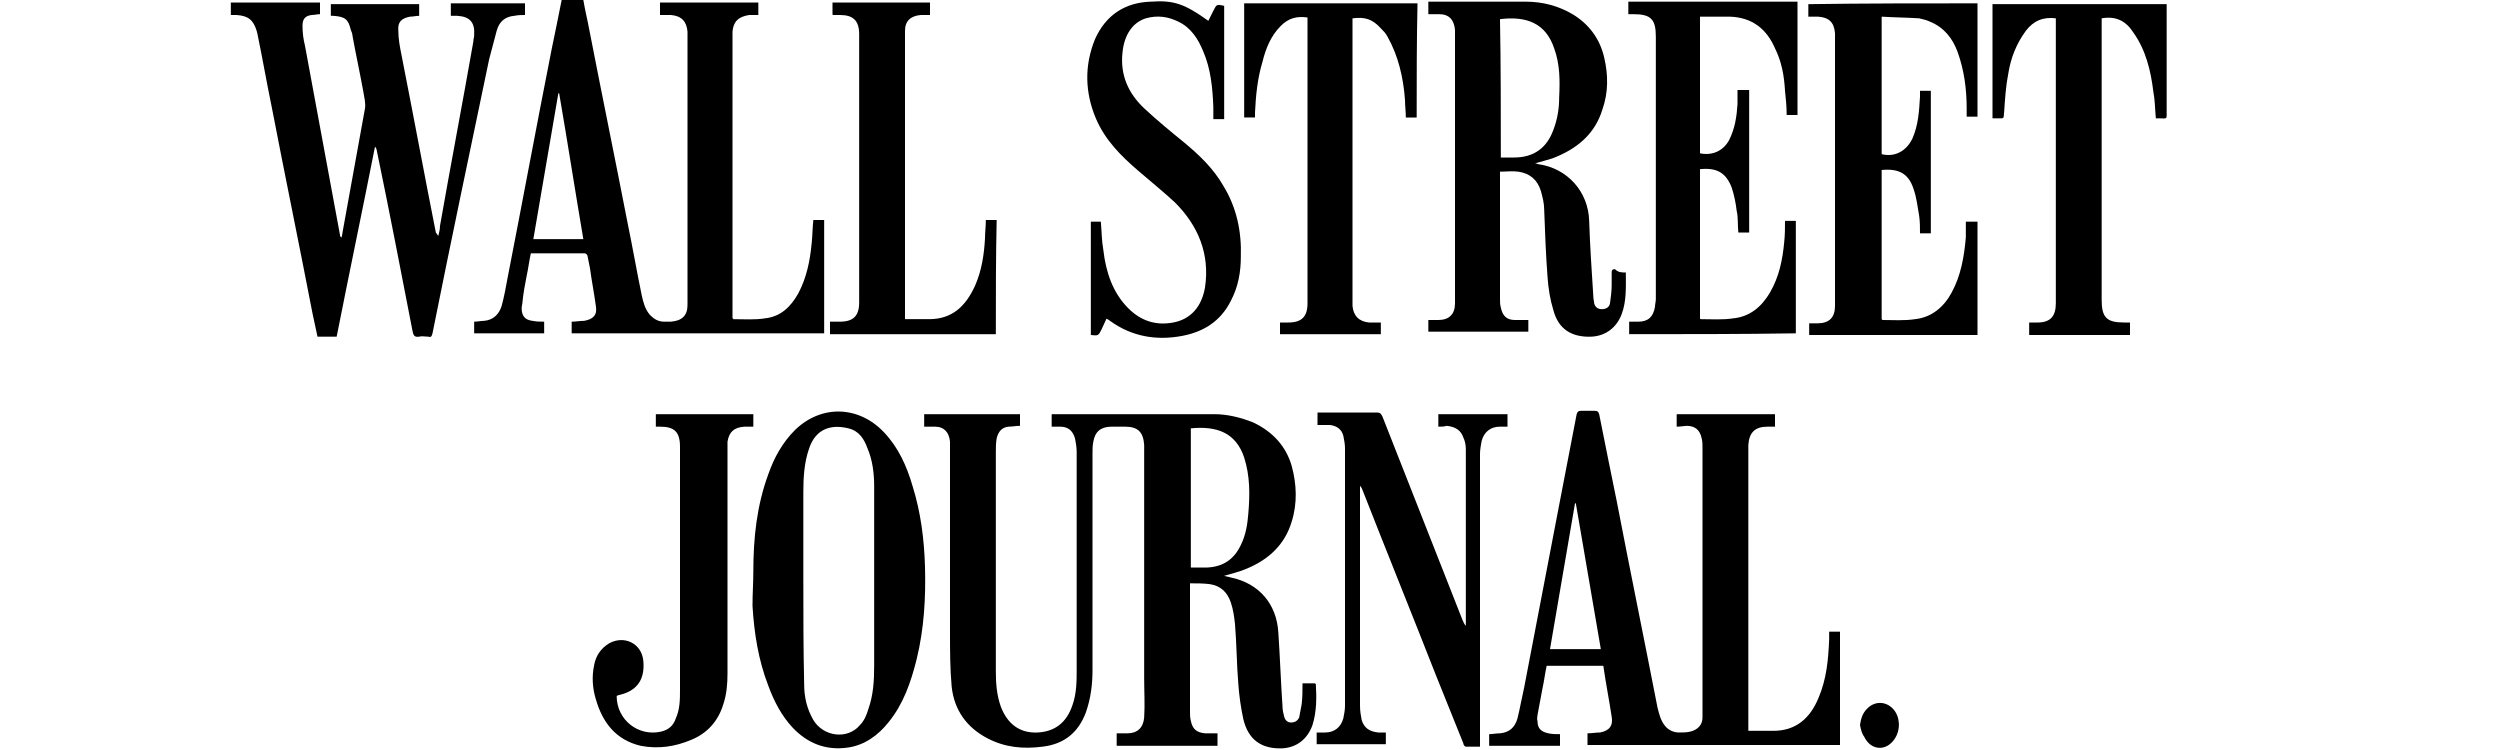
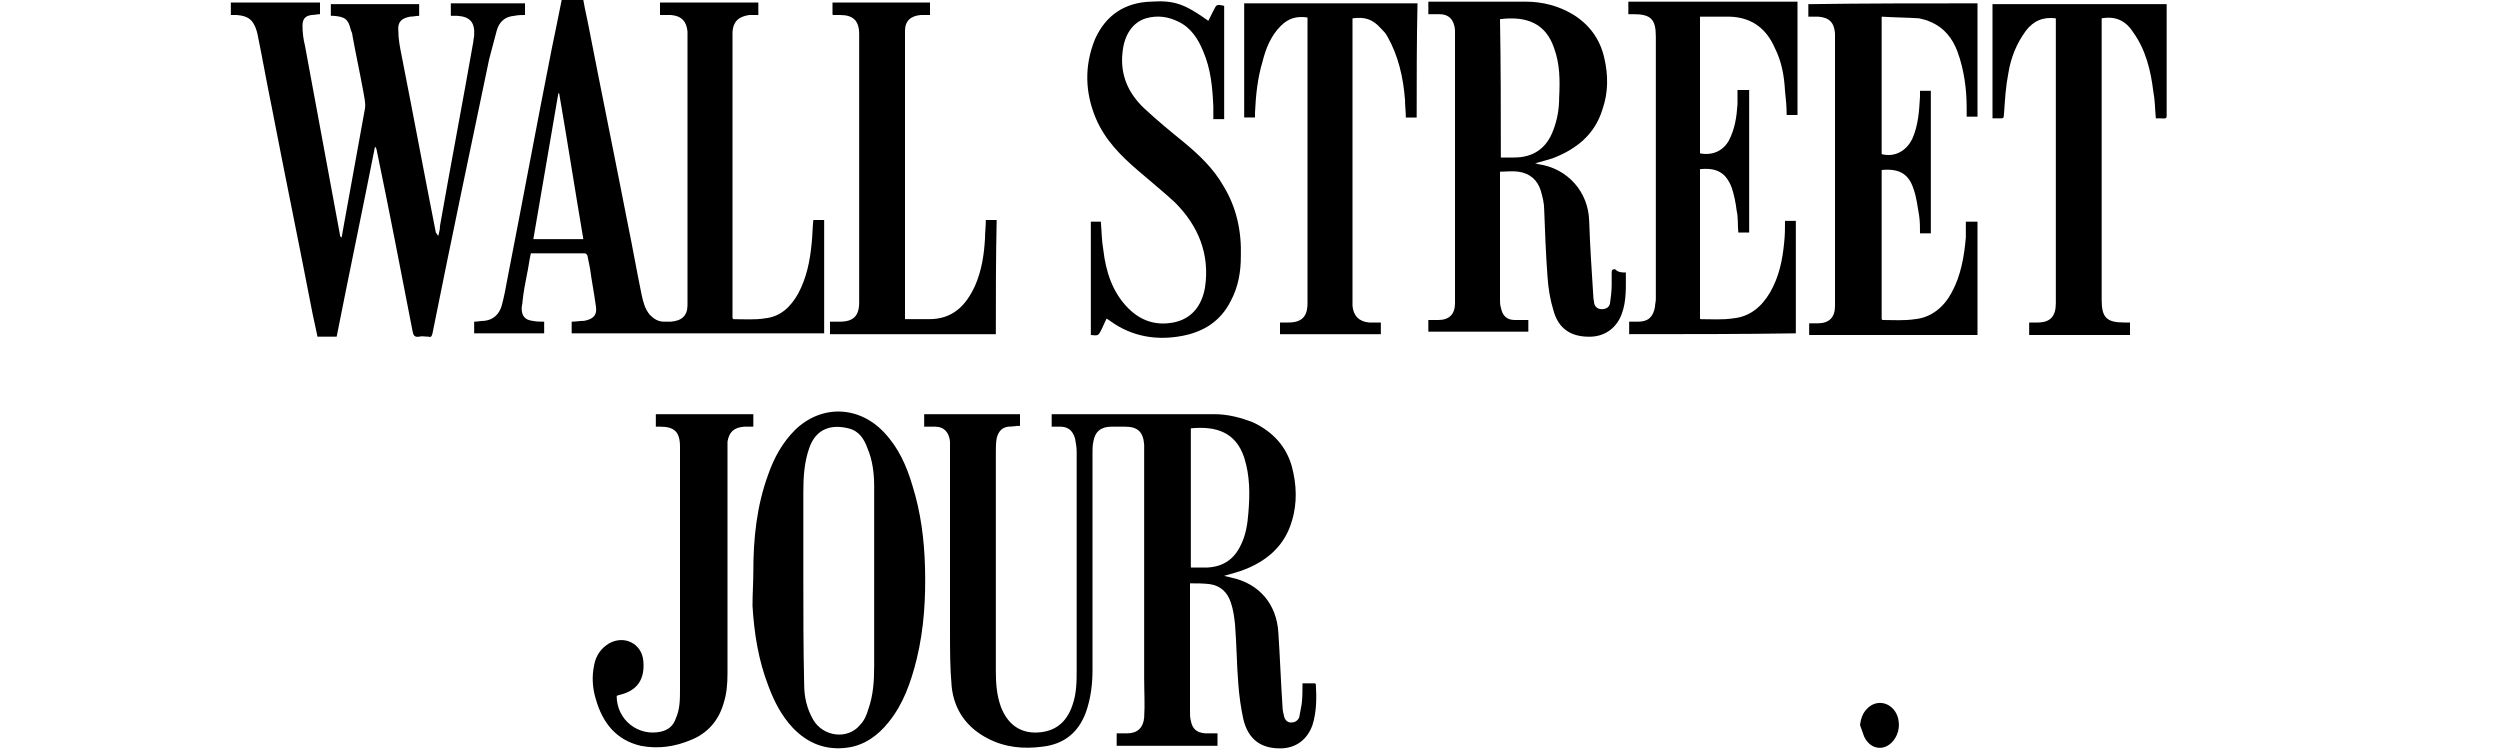
<svg xmlns="http://www.w3.org/2000/svg" id="Layer_1" x="0px" y="0px" viewBox="0 0 300 90" style="enable-background:new 0 0 300 90;" xml:space="preserve">
  <g>
    <path d="M156.3,82c0.6,0,1.1,0,1.5,0c0,0,0.1,0.1,0.1,0.1c0.1,1.6,0.1,3.3-0.4,4.9c-0.6,1.7-1.9,2.7-3.6,2.8  c-2.5,0.1-4.1-1-4.7-3.5c-0.3-1.4-0.5-2.8-0.6-4.2c-0.2-2.4-0.2-4.8-0.4-7.2c-0.1-0.9-0.2-1.7-0.5-2.6c-0.4-1.2-1.2-2-2.5-2.2  c-0.8-0.1-1.6-0.1-2.4-0.1c0,0.3,0,0.4,0,0.6c0,4.9,0,9.9,0,14.8c0,0.4,0,0.7,0.1,1.1c0.2,1,0.7,1.4,1.7,1.5c0.5,0,1,0,1.5,0  c0,0.5,0,1,0,1.5c-4,0-8,0-12.1,0c0-0.5,0-0.9,0-1.5c0.4,0,0.9,0,1.3,0c1.2,0,1.9-0.7,2-1.9c0.1-1.6,0-3.1,0-4.7  c0-9.2,0-18.5,0-27.7c0-0.1,0-0.2,0-0.3c-0.1-1.5-0.7-2.2-2.3-2.2c-0.5,0-1.1,0-1.6,0c-1.3,0-2,0.6-2.2,1.8  c-0.1,0.5-0.1,0.9-0.1,1.4c0,8.7,0,17.4,0,26c0,1.7-0.2,3.4-0.8,5.1c-0.9,2.4-2.6,3.8-5.2,4.1c-2.3,0.3-4.5,0.1-6.6-1  c-2.5-1.3-4-3.4-4.3-6.2c-0.2-2.2-0.2-4.4-0.2-6.6c0-7.4,0-14.9,0-22.3c0-0.2,0-0.3,0-0.5c-0.1-1.1-0.7-1.8-1.8-1.8  c-0.4,0-0.9,0-1.3,0c0-0.5,0-1,0-1.5c3.8,0,7.7,0,11.5,0c0,0.5,0,0.9,0,1.4c-0.5,0-0.9,0.1-1.4,0.1c-0.8,0.1-1.2,0.6-1.4,1.4  c-0.1,0.6-0.1,1.1-0.1,1.7c0,8.7,0,17.5,0,26.2c0,1.5,0.1,2.9,0.6,4.3c0.8,2.1,2.3,3.2,4.4,3.1c2.1-0.1,3.5-1.2,4.2-3.3  c0.5-1.4,0.5-2.9,0.5-4.3c0-8.7,0-17.4,0-26.1c0-0.5-0.1-1.1-0.2-1.6c-0.3-1-0.9-1.4-1.8-1.4c-0.3,0-0.6,0-1,0c0-0.5,0-1,0-1.5  c0.1,0,0.2,0,0.3,0c6.4,0,12.8,0,19.2,0c1.6,0,3.2,0.4,4.7,1c2.3,1.1,3.9,2.8,4.6,5.2c0.6,2.2,0.7,4.5,0,6.7  c-0.8,2.7-2.7,4.5-5.3,5.6c-0.9,0.4-1.8,0.6-2.8,0.9c0.3,0.1,0.5,0.1,0.8,0.2c3.4,0.7,5.5,3.2,5.7,6.6c0.2,3,0.3,5.9,0.5,8.9  c0,0.4,0.1,0.8,0.2,1.2c0.1,0.4,0.4,0.7,0.8,0.7c0.5,0,0.8-0.2,1-0.6c0.1-0.5,0.2-1.1,0.3-1.6C156.3,83.7,156.3,82.9,156.3,82z   M142.9,68.1c0.7,0,1.3,0,2,0c1.9-0.1,3.2-1,4-2.7c0.6-1.2,0.8-2.5,0.9-3.8c0.2-2.3,0.2-4.5-0.5-6.7c-1-3-3.3-3.8-6.4-3.5  C142.9,57,142.9,62.5,142.9,68.1z" />
    <path d="M67.4,0c0.1,0,0.2,0,0.3,0c0.7,0,1.5,0,2.3,0c0.2,1.2,0.5,2.4,0.7,3.5c1.5,7.7,3.1,15.5,4.6,23.2c0.6,2.9,1.1,5.8,1.7,8.7  c0.2,0.9,0.4,1.7,1,2.4c0.5,0.5,1,0.8,1.7,0.8c0.3,0,0.6,0,0.8,0c1.3-0.1,2-0.7,2-2c0-1.9,0-3.7,0-5.6c0-8.9,0-17.9,0-26.8  c0-0.1,0-0.3,0-0.4c-0.1-1.2-0.7-1.9-2-2c-0.4,0-0.8,0-1.3,0c0-0.3,0-0.5,0-0.8c0-0.2,0-0.5,0-0.7c3.9,0,7.8,0,11.8,0  c0,0.5,0,0.9,0,1.5c-0.4,0-0.8,0-1.1,0C88.6,2,88,2.6,87.9,3.8c0,0.2,0,0.4,0,0.5c0,11.2,0,22.4,0,33.5c0,0.1,0,0.3,0,0.4  c0.1,0,0.1,0.1,0.1,0.1c1.3,0,2.6,0.1,3.8-0.1c1.9-0.2,3.1-1.4,4-3c1-1.9,1.4-3.9,1.6-6c0.1-0.9,0.1-1.9,0.2-2.8c0.4,0,0.8,0,1.3,0  c0,4.5,0,9.1,0,13.6c-10.1,0-20.2,0-30.3,0c0-0.2,0-0.5,0-0.7c0-0.2,0-0.5,0-0.7c0.5,0,1-0.1,1.5-0.1c1.1-0.2,1.6-0.7,1.4-1.8  c-0.2-1.5-0.5-3-0.7-4.5c-0.1-0.5-0.2-1-0.3-1.5c0-0.1-0.2-0.3-0.3-0.3c-2.1,0-4.3,0-6.5,0c-0.2,0.9-0.3,1.8-0.5,2.7  c-0.2,1-0.4,2.1-0.5,3.1c0,0.3-0.1,0.5-0.1,0.8c0,0.9,0.4,1.4,1.3,1.5c0.5,0.1,0.9,0.1,1.4,0.1c0,0.5,0,0.9,0,1.4  c-2.8,0-5.6,0-8.4,0c0-0.5,0-0.9,0-1.4c0.4,0,0.8-0.1,1.2-0.1c1.1-0.1,1.8-0.8,2.1-1.8c0.3-1.1,0.5-2.2,0.7-3.3  c1.8-9.2,3.5-18.4,5.3-27.5C66.6,4,67,2,67.4,0z M67.1,11.2c0,0-0.1,0-0.1,0c-1,5.8-2,11.7-3,17.5c2,0,4,0,6,0  C69,22.8,68.1,17,67.1,11.2z" />
-     <path d="M201.2,51.2c0-0.5,0-1,0-1.5c3.9,0,7.8,0,11.8,0c0,0.5,0,0.9,0,1.5c-0.3,0-0.6,0-0.9,0c-1.5,0-2.2,0.7-2.3,2.2  c0,2.3,0,4.7,0,7c0,8.9,0,17.8,0,26.7c0,0.2,0,0.4,0,0.6c1,0,2,0,3,0c2.7,0,4.4-1.5,5.4-3.9c1-2.3,1.2-4.7,1.3-7.1  c0-0.2,0-0.5,0-0.7c0,0,0-0.1,0-0.2c0.4,0,0.8,0,1.3,0c0,4.5,0,9,0,13.6c-10.1,0-20.1,0-30.3,0c0-0.5,0-0.9,0-1.4  c0.5,0,1-0.1,1.5-0.1c1.1-0.2,1.6-0.8,1.4-1.9c-0.3-2-0.7-4-1-6.1c-2.3,0-4.5,0-6.8,0c-0.2,0.9-0.3,1.8-0.5,2.7  c-0.2,1.1-0.4,2.1-0.6,3.2c0,0.2-0.1,0.5,0,0.7c0,0.9,0.4,1.3,1.3,1.5c0.5,0.1,0.9,0.1,1.4,0.1c0,0.2,0,0.5,0,0.7  c0,0.2,0,0.5,0,0.7c-2.8,0-5.6,0-8.5,0c0-0.5,0-0.9,0-1.4c0.4,0,0.8-0.1,1.3-0.1c1.1-0.1,1.8-0.7,2.1-1.8c0.3-1.2,0.5-2.4,0.8-3.7  c1.4-7.3,2.8-14.6,4.2-21.9c0.7-3.6,1.4-7.3,2.1-10.9c0.1-0.3,0.2-0.4,0.5-0.4c0.6,0,1.1,0,1.7,0c0.3,0,0.4,0.1,0.5,0.4  c0.7,3.5,1.4,7,2.1,10.4c1.6,8.3,3.3,16.6,4.9,24.8c0.2,0.8,0.4,1.6,0.9,2.2c0.4,0.5,1,0.8,1.7,0.8c0.4,0,0.9,0,1.3-0.1  c0.9-0.2,1.5-0.8,1.5-1.7c0-0.3,0-0.6,0-0.8c0-10.5,0-21,0-31.6c0-0.4,0-0.7-0.1-1.1c-0.2-1-0.8-1.5-1.8-1.5  C202.2,51.1,201.7,51.2,201.2,51.2z M189.1,60.4c0,0-0.1,0-0.1,0c-1,5.8-2,11.7-3,17.5c2,0,4,0,6.1,0  C191.1,72.1,190.1,66.2,189.1,60.4z" />
    <path d="M52.6,28.3c0.1-0.4,0.2-0.8,0.2-1.2c1.3-7.4,2.7-14.7,4-22.1c0-0.3,0.1-0.5,0.1-0.8C57,2.7,56.4,2,54.9,1.9  c-0.3,0-0.6,0-0.8,0c0-0.5,0-1,0-1.5c3,0,5.9,0,8.9,0c0,0.5,0,0.9,0,1.4c-0.4,0-0.8,0-1.3,0.1c-1.1,0.1-1.8,0.7-2.1,1.8  c-0.3,1.1-0.6,2.3-0.9,3.4c-2.3,11-4.6,21.9-6.8,32.9c-0.1,0.4-0.2,0.5-0.5,0.4c-0.4,0-0.8-0.1-1.1,0c-0.6,0.1-0.7-0.2-0.8-0.7  c-1.4-7.2-2.8-14.5-4.3-21.7c0-0.1-0.1-0.3-0.2-0.4c-1.5,7.6-3.1,15.2-4.6,22.8c-0.7,0-1.5,0-2.3,0c-0.2-0.9-0.4-1.9-0.6-2.8  c-1.6-8.3-3.3-16.5-4.9-24.8c-0.6-2.9-1.1-5.8-1.7-8.7c0-0.1-0.1-0.3-0.1-0.4c-0.4-1.3-1-1.8-2.4-1.9c-0.2,0-0.4,0-0.7,0  c0-0.5,0-1,0-1.5c3.6,0,7.1,0,10.7,0c0,0.5,0,0.9,0,1.4c-0.3,0-0.7,0.1-1,0.1c-0.8,0.1-1.1,0.5-1.1,1.3c0,0.8,0.1,1.6,0.3,2.4  c1.4,7.6,2.8,15.1,4.2,22.7c0,0.1,0,0.2,0.2,0.3c0-0.2,0.1-0.4,0.1-0.6c0.9-5,1.8-9.9,2.7-14.9c0.1-0.6-0.1-1.4-0.2-2  c-0.4-2.2-0.9-4.5-1.3-6.7c0-0.2-0.1-0.5-0.2-0.7C41.8,2.3,41.4,2,40,1.9c-0.1,0-0.2,0-0.3,0c0-0.5,0-0.9,0-1.4c3.5,0,7,0,10.6,0  c0,0.5,0,0.9,0,1.4c-0.4,0-0.7,0.1-1.1,0.1c-1,0.2-1.5,0.6-1.4,1.7c0,1,0.2,2,0.4,3c1.4,7.1,2.7,14.1,4.1,21.2  C52.4,28,52.4,28.1,52.6,28.3C52.5,28.3,52.5,28.3,52.6,28.3z" />
    <path d="M195.1,32.7c0,1.7,0.1,3.4-0.5,5c-0.6,1.6-1.9,2.6-3.6,2.7c-2.4,0.1-4-0.9-4.6-3.2c-0.4-1.3-0.6-2.6-0.7-4  c-0.2-2.7-0.3-5.4-0.4-8.1c0-0.7-0.2-1.5-0.4-2.2c-0.4-1.3-1.3-2.1-2.7-2.3c-0.7-0.1-1.4,0-2.2,0c0,0.2,0,0.3,0,0.5  c0,4.9,0,9.9,0,14.8c0,0.3,0,0.7,0.1,1c0.2,1,0.7,1.5,1.7,1.5c0.5,0,1,0,1.6,0c0,0.5,0,1,0,1.4c-4,0-8,0-12,0c0-0.5,0-0.9,0-1.4  c0.4,0,0.8,0,1.2,0c1.3,0,2-0.7,2-2c0-0.2,0-0.5,0-0.7c0-10.5,0-20.9,0-31.4c0-0.2,0-0.5,0-0.7c-0.1-1.2-0.7-1.9-1.9-1.9  c-0.4,0-0.9,0-1.3,0c0-0.5,0-1,0-1.5c0.1,0,0.2,0,0.3,0c3.8,0,7.6,0,11.4,0c2,0,3.9,0.5,5.6,1.5c2,1.2,3.3,3,3.8,5.2  c0.5,2.1,0.5,4.2-0.2,6.2c-0.9,3-3.1,4.8-6,5.9c-0.7,0.2-1.3,0.4-2.1,0.6c0.2,0,0.3,0.1,0.4,0.1c3.5,0.5,6,3.3,6.1,6.8  c0.1,3,0.3,6,0.5,9.1c0,0.3,0.1,0.6,0.1,0.8c0.1,0.4,0.4,0.7,0.9,0.7c0.5,0,0.9-0.2,1-0.7c0.1-0.7,0.2-1.5,0.2-2.2c0-0.5,0-1,0-1.5  c0-0.3,0.1-0.4,0.4-0.4C194.2,32.7,194.6,32.7,195.1,32.7z M180.1,18.9c0.6,0,1.1,0,1.6,0c2.3,0,3.9-1.1,4.7-3.3  c0.5-1.3,0.7-2.6,0.7-3.9c0.1-2,0.1-4-0.6-5.9c-1-3-3.3-3.9-6.5-3.5C180.1,7.7,180.1,13.3,180.1,18.9z" />
    <path d="M90.4,68.6c0-4,0.4-7.9,1.8-11.7c0.7-2,1.7-3.8,3.2-5.3c3.2-3.1,7.7-2.9,10.7,0.3c1.7,1.8,2.7,4,3.4,6.4  c1,3.2,1.4,6.4,1.5,9.7c0.1,3.7-0.1,7.4-1,11.1c-0.7,2.8-1.6,5.4-3.4,7.6c-1.2,1.5-2.8,2.7-4.8,3c-2.7,0.4-4.9-0.5-6.7-2.4  c-1.3-1.4-2.2-3.1-2.9-5c-1.2-3.1-1.7-6.3-1.9-9.6C90.3,71.3,90.4,69.9,90.4,68.6z M104.9,69.5C104.9,69.5,104.9,69.5,104.9,69.5  c0-3.7,0-7.5,0-11.2c0-1.5-0.2-3.1-0.8-4.5c-0.4-1.1-1-2.1-2.3-2.4c-2-0.5-3.9,0-4.7,2.4c-0.6,1.7-0.7,3.5-0.7,5.3  c0,3.4,0,6.8,0,10.2c0,4.3,0,8.5,0.1,12.8c0,1.5,0.3,2.9,1.1,4.3c1.2,2,4.1,2.4,5.6,0.6c0.5-0.5,0.8-1.2,1-1.9  c0.6-1.7,0.7-3.4,0.7-5.2C104.9,76.3,104.9,72.9,104.9,69.5z" />
    <path d="M195.5,40.1c0-0.5,0-0.9,0-1.5c0.4,0,0.8,0,1.1,0c1.2,0,1.8-0.6,2-1.8c0-0.3,0.1-0.6,0.1-0.9c0-10.5,0-21,0-31.5  c0-2.1-0.6-2.7-2.7-2.7c-0.2,0-0.4,0-0.6,0c0-0.5,0-1,0-1.5c6.7,0,13.5,0,20.3,0c0,4.5,0,9,0,13.6c-0.4,0-0.9,0-1.3,0  c0-1-0.1-2-0.2-2.9c-0.1-1.8-0.4-3.5-1.2-5.1c-1-2.3-2.7-3.7-5.4-3.8c-1.2,0-2.4,0-3.6,0c0,5.5,0,10.9,0,16.4  c1.5,0.3,2.8-0.3,3.5-1.6c0.7-1.4,0.9-2.8,1-4.3c0-0.6,0-1.1,0-1.7c0.5,0,0.9,0,1.4,0c0,5.7,0,11.4,0,17.1c-0.4,0-0.8,0-1.3,0  c-0.1-0.9,0-1.8-0.2-2.6c-0.1-0.9-0.3-1.9-0.6-2.8c-0.7-1.8-1.8-2.4-3.8-2.2c0,6,0,11.9,0,17.9c0,0,0,0.1,0.1,0.1  c1.3,0,2.6,0.1,3.9-0.1c2-0.2,3.4-1.4,4.4-3.1c1.1-1.9,1.5-3.9,1.7-6c0.1-0.9,0.1-1.7,0.1-2.6c0.4,0,0.8,0,1.3,0c0,4.5,0,9,0,13.5  C209,40.1,202.2,40.1,195.5,40.1z" />
    <path d="M237.3,0.4c0,4.5,0,9.1,0,13.6c-0.4,0-0.8,0-1.3,0c0-0.3,0-0.7,0-1c0-2.3-0.3-4.6-1.1-6.8c-0.6-1.6-1.6-2.9-3.3-3.6  c-0.4-0.2-0.9-0.3-1.3-0.4c-1.5-0.1-2.9-0.1-4.5-0.2c0,5.6,0,11,0,16.5c1.6,0.4,3-0.4,3.7-1.9c0.7-1.6,0.8-3.3,0.9-5  c0-0.2,0-0.4,0-0.7c0.5,0,0.9,0,1.3,0c0,5.7,0,11.4,0,17.1c-0.4,0-0.8,0-1.3,0c0-0.7,0-1.4-0.1-2.1c-0.2-1.1-0.3-2.2-0.7-3.3  c-0.6-1.8-1.8-2.4-3.8-2.2c0,6,0,11.9,0,17.9c0,0,0.1,0.1,0.1,0.1c1.3,0,2.6,0.1,3.9-0.1c2-0.2,3.5-1.5,4.4-3.2  c1.1-2,1.5-4.3,1.7-6.6c0-0.6,0-1.3,0-1.9c0.5,0,0.9,0,1.4,0c0,4.5,0,9,0,13.6c-6.7,0-13.4,0-20.2,0c0-0.5,0-0.9,0-1.4  c0.3,0,0.7,0,1,0c1.4,0,2.1-0.7,2.1-2.1c0-3.4,0-6.9,0-10.3c0-7.3,0-14.6,0-21.9c0-0.2,0-0.3,0-0.5c-0.1-1.3-0.7-1.9-2-2  c-0.4,0-0.8,0-1.2,0c0-0.5,0-1,0-1.5C223.8,0.4,230.6,0.4,237.3,0.4z" />
-     <path d="M172.6,51.2c0-0.5,0-1,0-1.5c2.8,0,5.5,0,8.3,0c0,0.5,0,0.9,0,1.5c-0.3,0-0.6,0-0.9,0c-1.1,0-1.9,0.6-2.2,1.7  c-0.1,0.5-0.2,1.1-0.2,1.6c0,11.5,0,23,0,34.4c0,0.2,0,0.4,0,0.7c-0.6,0-1.2,0-1.7,0c-0.1,0-0.3-0.2-0.3-0.4  c-1.1-2.7-2.2-5.5-3.3-8.2c-2.9-7.4-5.9-14.8-8.8-22.2c-0.1-0.2-0.1-0.3-0.3-0.5c0,0.1,0,0.3,0,0.4c0,8.7,0,17.3,0,26  c0,0.6,0.1,1.2,0.2,1.7c0.3,1,1,1.4,2,1.5c0.3,0,0.6,0,0.9,0c0,0.5,0,1,0,1.4c-2.8,0-5.5,0-8.3,0c0-0.5,0-0.9,0-1.4  c0.3,0,0.7,0,1,0c1.1,0,1.9-0.6,2.2-1.7c0.1-0.5,0.2-1,0.2-1.5c0-10.3,0-20.6,0-30.9c0-0.5-0.1-1-0.2-1.5c-0.2-0.8-0.8-1.2-1.6-1.3  c-0.5,0-1,0-1.5,0c0-0.5,0-1,0-1.5c0.2,0,0.3,0,0.5,0c2.2,0,4.4,0,6.6,0c0.4,0,0.5,0.1,0.7,0.5c3.2,8.1,6.4,16.3,9.6,24.4  c0.1,0.2,0.2,0.5,0.4,0.7c0-0.1,0-0.2,0-0.3c0-7,0-13.9,0-20.9c0-0.5-0.1-1-0.3-1.4c-0.3-0.9-1-1.3-2-1.4  C173.3,51.2,173,51.2,172.6,51.2z" />
    <path d="M170,14.1c-0.4,0-0.8,0-1.3,0c0-0.7-0.1-1.4-0.1-2.1c-0.2-2.7-0.8-5.3-2.1-7.6c-0.2-0.4-0.5-0.7-0.8-1  c-1-1.1-1.9-1.4-3.4-1.2c0,0.2,0,0.3,0,0.5c0,11.1,0,22.3,0,33.4c0,0.2,0,0.4,0,0.6c0.1,1.2,0.8,1.9,2,2c0.4,0,0.9,0,1.4,0  c0,0.5,0,1,0,1.4c-4,0-8.1,0-12.1,0c0-0.5,0-0.9,0-1.4c0.3,0,0.7,0,1,0c1.6,0,2.3-0.7,2.3-2.3c0-4.2,0-8.3,0-12.5  c0-7.1,0-14.1,0-21.2c0-0.2,0-0.4,0-0.6c-1.3-0.2-2.3,0.1-3.2,1c-1.2,1.2-1.8,2.7-2.2,4.3c-0.6,2-0.8,4-0.9,6.1c0,0.2,0,0.4,0,0.6  c-0.4,0-0.8,0-1.3,0c0-4.5,0-9.1,0-13.7c6.9,0,13.9,0,20.8,0C170,5,170,9.5,170,14.1z" />
    <path d="M252.2,2.2c0,0.2,0,0.4,0,0.6c0,11.1,0,22.1,0,33.2c0,2.1,0.6,2.7,2.7,2.7c0.2,0,0.4,0,0.7,0c0,0.5,0,1,0,1.5  c-4,0-8.1,0-12.1,0c0-0.5,0-0.9,0-1.5c0.3,0,0.7,0,1,0c1.5,0,2.2-0.7,2.2-2.3c0-4.9,0-9.8,0-14.7c0-6.3,0-12.7,0-19  c0-0.2,0-0.4,0-0.5c-1.5-0.2-2.7,0.3-3.6,1.5c-1.1,1.5-1.8,3.2-2.1,5.1c-0.3,1.5-0.4,3.1-0.5,4.6c-0.1,0.9,0.1,0.8-0.9,0.8  c-0.1,0-0.3,0-0.5,0c0-4.6,0-9.1,0-13.7c6.9,0,13.9,0,20.9,0c0,0.4,0,0.7,0,1.1c0,3.9,0,7.8,0,11.7c0,1.1,0.1,0.9-0.9,0.9  c-0.1,0-0.3,0-0.4,0c-0.1-1.1-0.1-2.2-0.3-3.2c-0.3-2.5-0.9-5-2.4-7.1C255.1,2.5,253.9,1.9,252.2,2.2z" />
    <path d="M132.8,38.2c-0.2,0.4-0.4,0.9-0.6,1.3c-0.4,0.8-0.4,0.8-1.3,0.7c0-4.5,0-9.1,0-13.6c0.4,0,0.8,0,1.2,0  c0.1,1.1,0.1,2.3,0.3,3.4c0.3,2.6,1.1,5.1,3,7c1.5,1.5,3.3,2.1,5.4,1.7c2.1-0.4,3.4-1.9,3.8-4.2c0.6-4-0.8-7.4-3.6-10.2  c-1.4-1.3-2.9-2.5-4.4-3.8c-2.1-1.8-4-3.7-5.1-6.3c-1.3-3.1-1.4-6.3-0.1-9.5c1.3-2.9,3.6-4.4,6.7-4.5c2.8-0.2,4.1,0.3,6.9,2.3  c0.2-0.4,0.4-0.8,0.6-1.2c0.4-0.8,0.4-0.8,1.3-0.6c0,4.5,0,9.1,0,13.6c-0.4,0-0.8,0-1.3,0c0-0.5,0-1,0-1.5  c-0.1-2.3-0.3-4.5-1.2-6.6c-0.6-1.5-1.5-2.9-3-3.6c-1.2-0.6-2.5-0.8-3.9-0.4c-1.6,0.5-2.6,2-2.8,4.1c-0.3,2.7,0.7,4.9,2.6,6.7  c1.5,1.4,3.2,2.8,4.8,4.1c1.8,1.5,3.5,3.1,4.7,5.2c1.6,2.6,2.2,5.5,2.1,8.5c0,1.8-0.3,3.6-1.2,5.3c-1.2,2.4-3.2,3.7-5.8,4.2  c-3.1,0.6-6.1,0.1-8.7-1.8c-0.1-0.1-0.3-0.2-0.5-0.3C132.9,38.2,132.9,38.2,132.8,38.2z" />
    <path d="M119.5,40.1c-6.7,0-13.3,0-19.9,0c0-0.5,0-0.9,0-1.5c0.4,0,0.8,0,1.2,0c1.6,0,2.3-0.7,2.3-2.3c0-10.7,0-21.5,0-32.2  c0-1.6-0.7-2.3-2.3-2.3c-0.3,0-0.6,0-0.8,0c0,0-0.1,0-0.1-0.1c0-0.4,0-0.9,0-1.4c3.9,0,7.8,0,11.7,0c0,0.5,0,0.9,0,1.5  c-0.4,0-0.8,0-1.1,0c-1.2,0.1-1.9,0.7-1.9,1.9c0,2.4,0,4.9,0,7.3c0,8.9,0,17.8,0,26.6c0,0.2,0,0.4,0,0.7c1,0,2,0,2.9,0  c2.8,0,4.4-1.6,5.5-4c0.8-1.8,1.1-3.8,1.2-5.7c0-0.7,0.1-1.4,0.1-2.2c0.4,0,0.8,0,1.3,0C119.5,31,119.5,35.6,119.5,40.1z" />
    <path d="M78.7,51.2c0-0.5,0-1,0-1.5c3.9,0,7.8,0,11.7,0c0,0.5,0,0.9,0,1.5c-0.4,0-0.7,0-1.1,0c-1.2,0.1-1.8,0.6-2,1.8  c0,0.3,0,0.6,0,0.9c0,9,0,18,0,26.9c0,1.3-0.1,2.5-0.5,3.7c-0.6,2-1.9,3.5-3.9,4.3c-1.9,0.8-3.9,1.1-6,0.7c-3-0.7-4.6-2.8-5.4-5.6  c-0.4-1.3-0.5-2.7-0.2-4.1c0.2-1.1,0.8-2,1.8-2.6c1.8-1,3.9,0,4.1,2.1c0.2,2.2-0.7,3.6-2.9,4.1c-0.1,0-0.2,0.1-0.3,0.1  c0,2.9,2.6,4.9,5.3,4.3c0.9-0.2,1.5-0.7,1.8-1.6c0.5-1.1,0.5-2.3,0.5-3.4c0-4.9,0-9.8,0-14.7c0-4.7,0-9.5,0-14.2c0-0.1,0-0.2,0-0.3  c0-1.8-0.7-2.4-2.4-2.4C79.1,51.2,78.9,51.2,78.7,51.2z" />
-     <path d="M223.2,87c0.1-0.7,0.3-1.4,0.8-1.9c0.9-1,2.3-1,3.2,0c0.8,0.9,0.9,2.4,0.2,3.5c-1,1.6-2.9,1.5-3.7-0.2  C223.4,88,223.3,87.5,223.2,87z" />
+     <path d="M223.2,87c0.1-0.7,0.3-1.4,0.8-1.9c0.9-1,2.3-1,3.2,0c0.8,0.9,0.9,2.4,0.2,3.5c-1,1.6-2.9,1.5-3.7-0.2  z" />
  </g>
</svg>